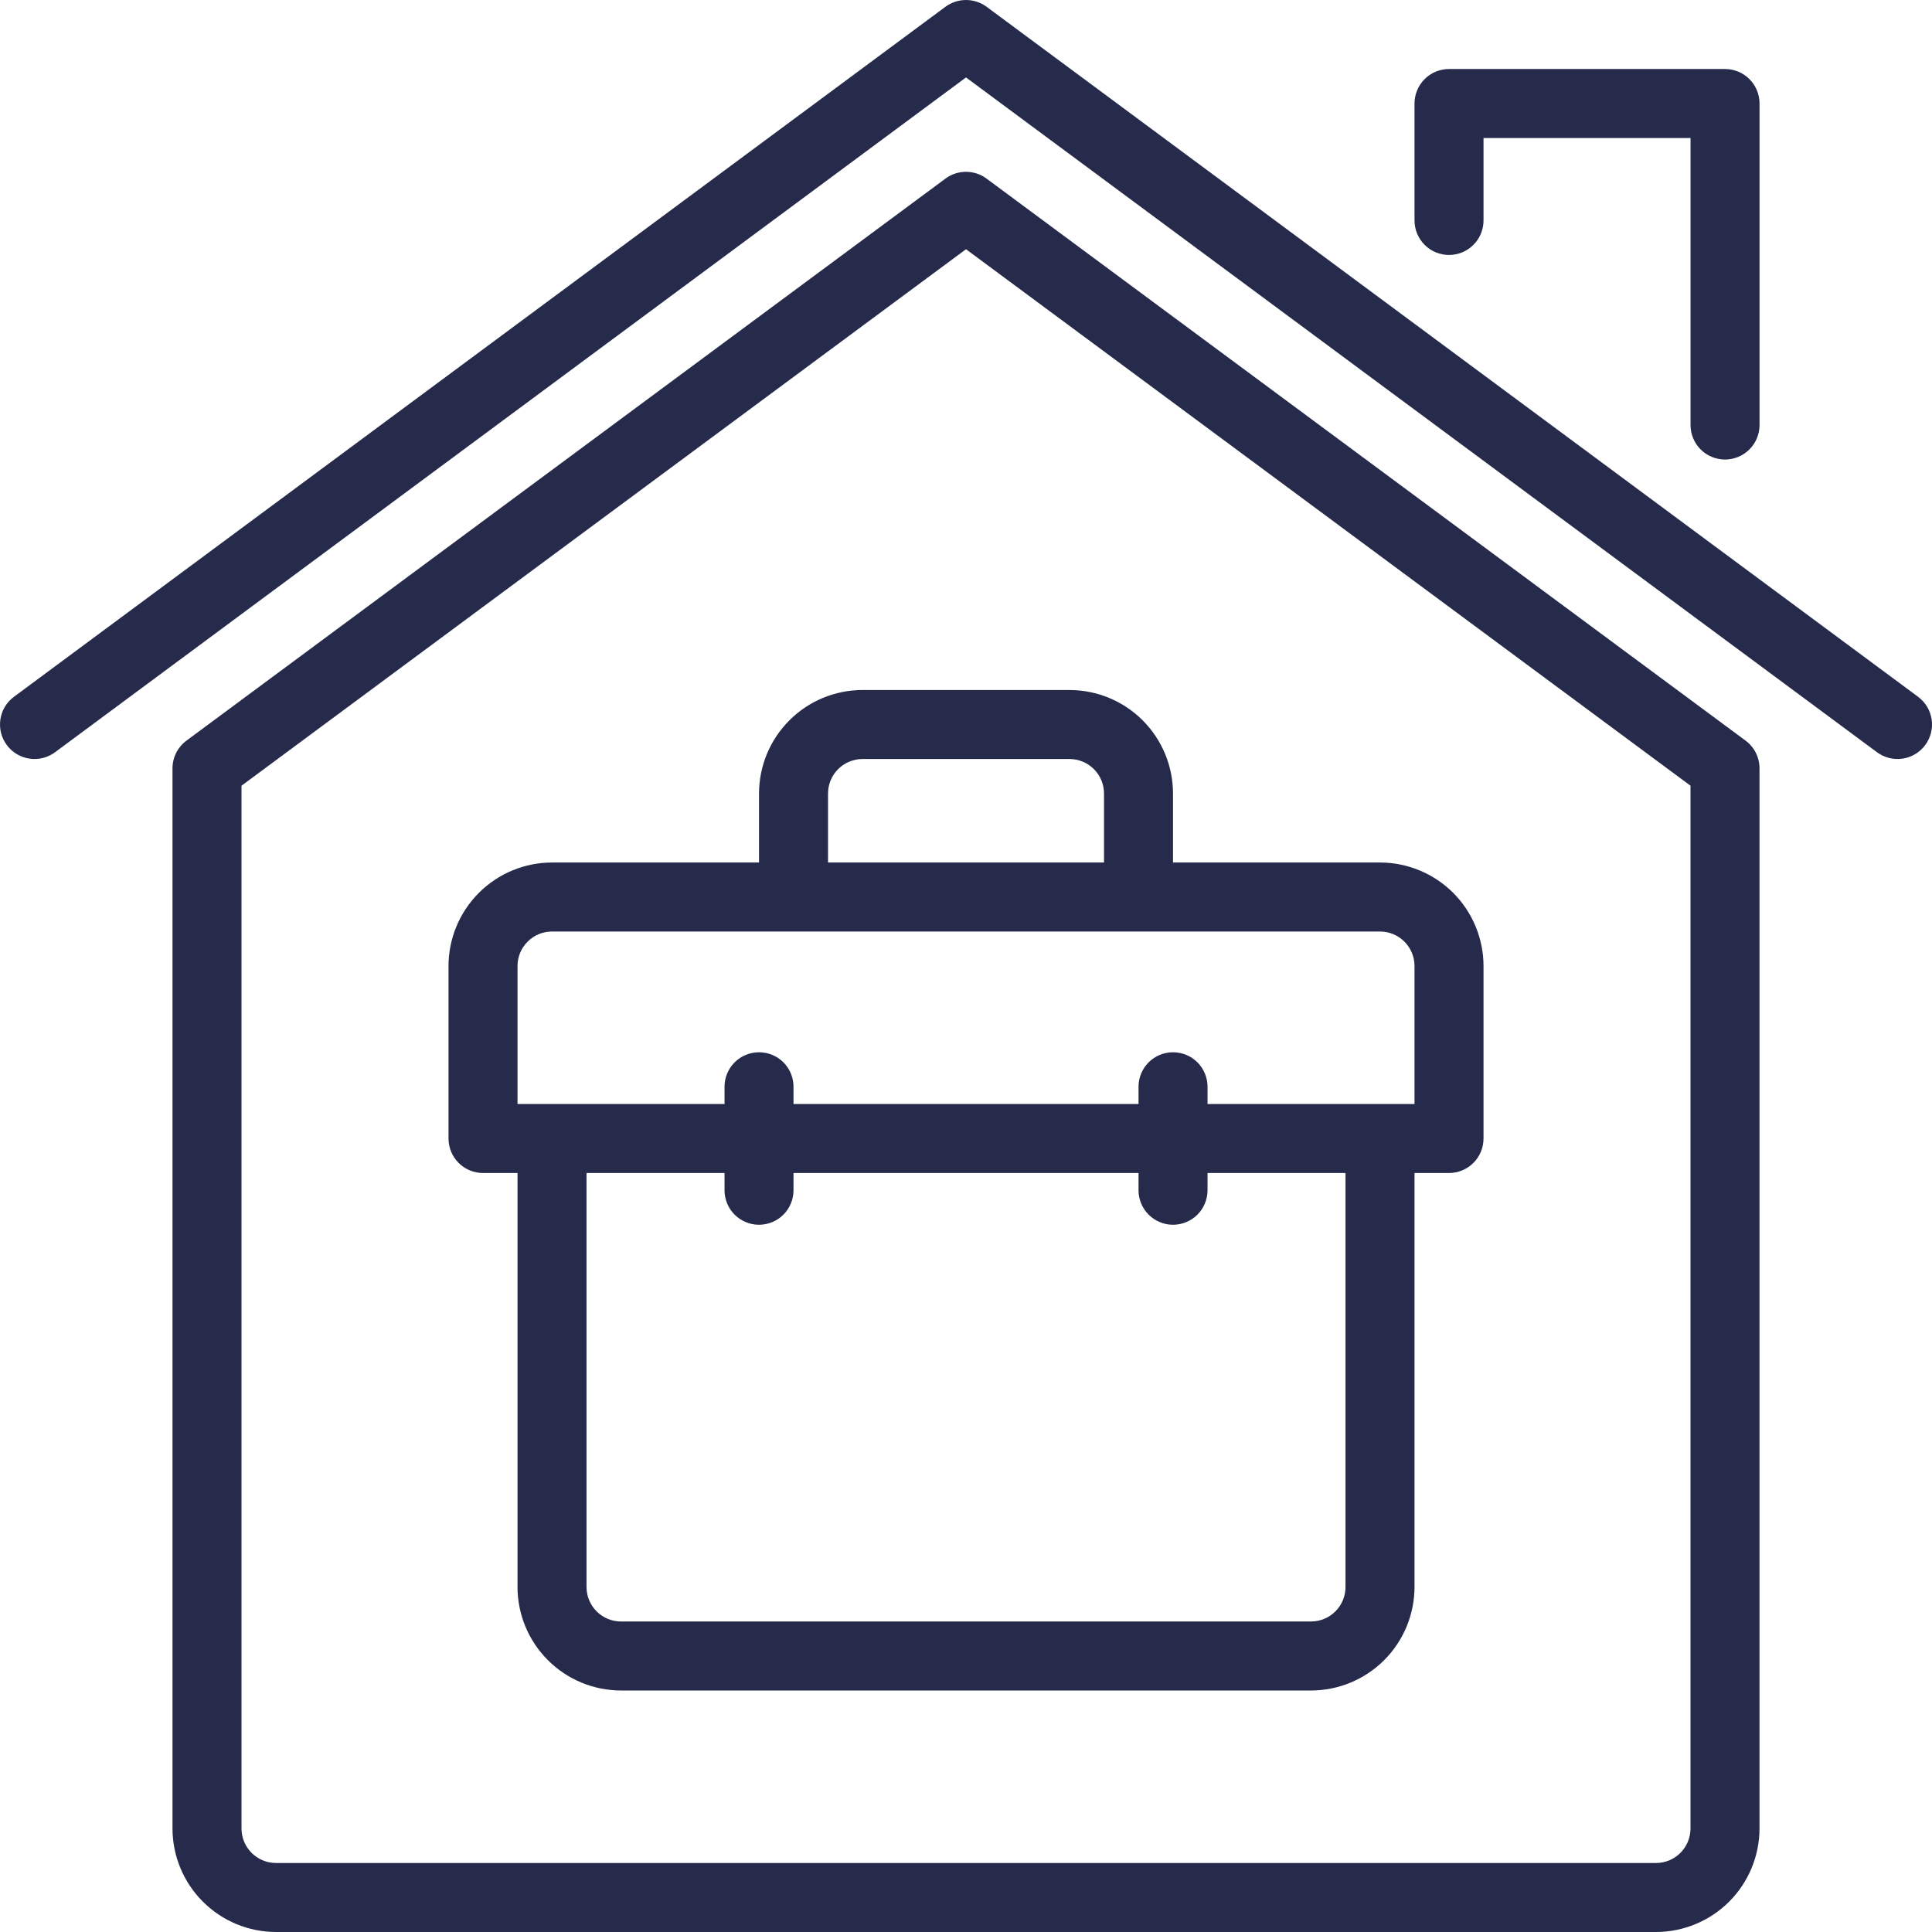
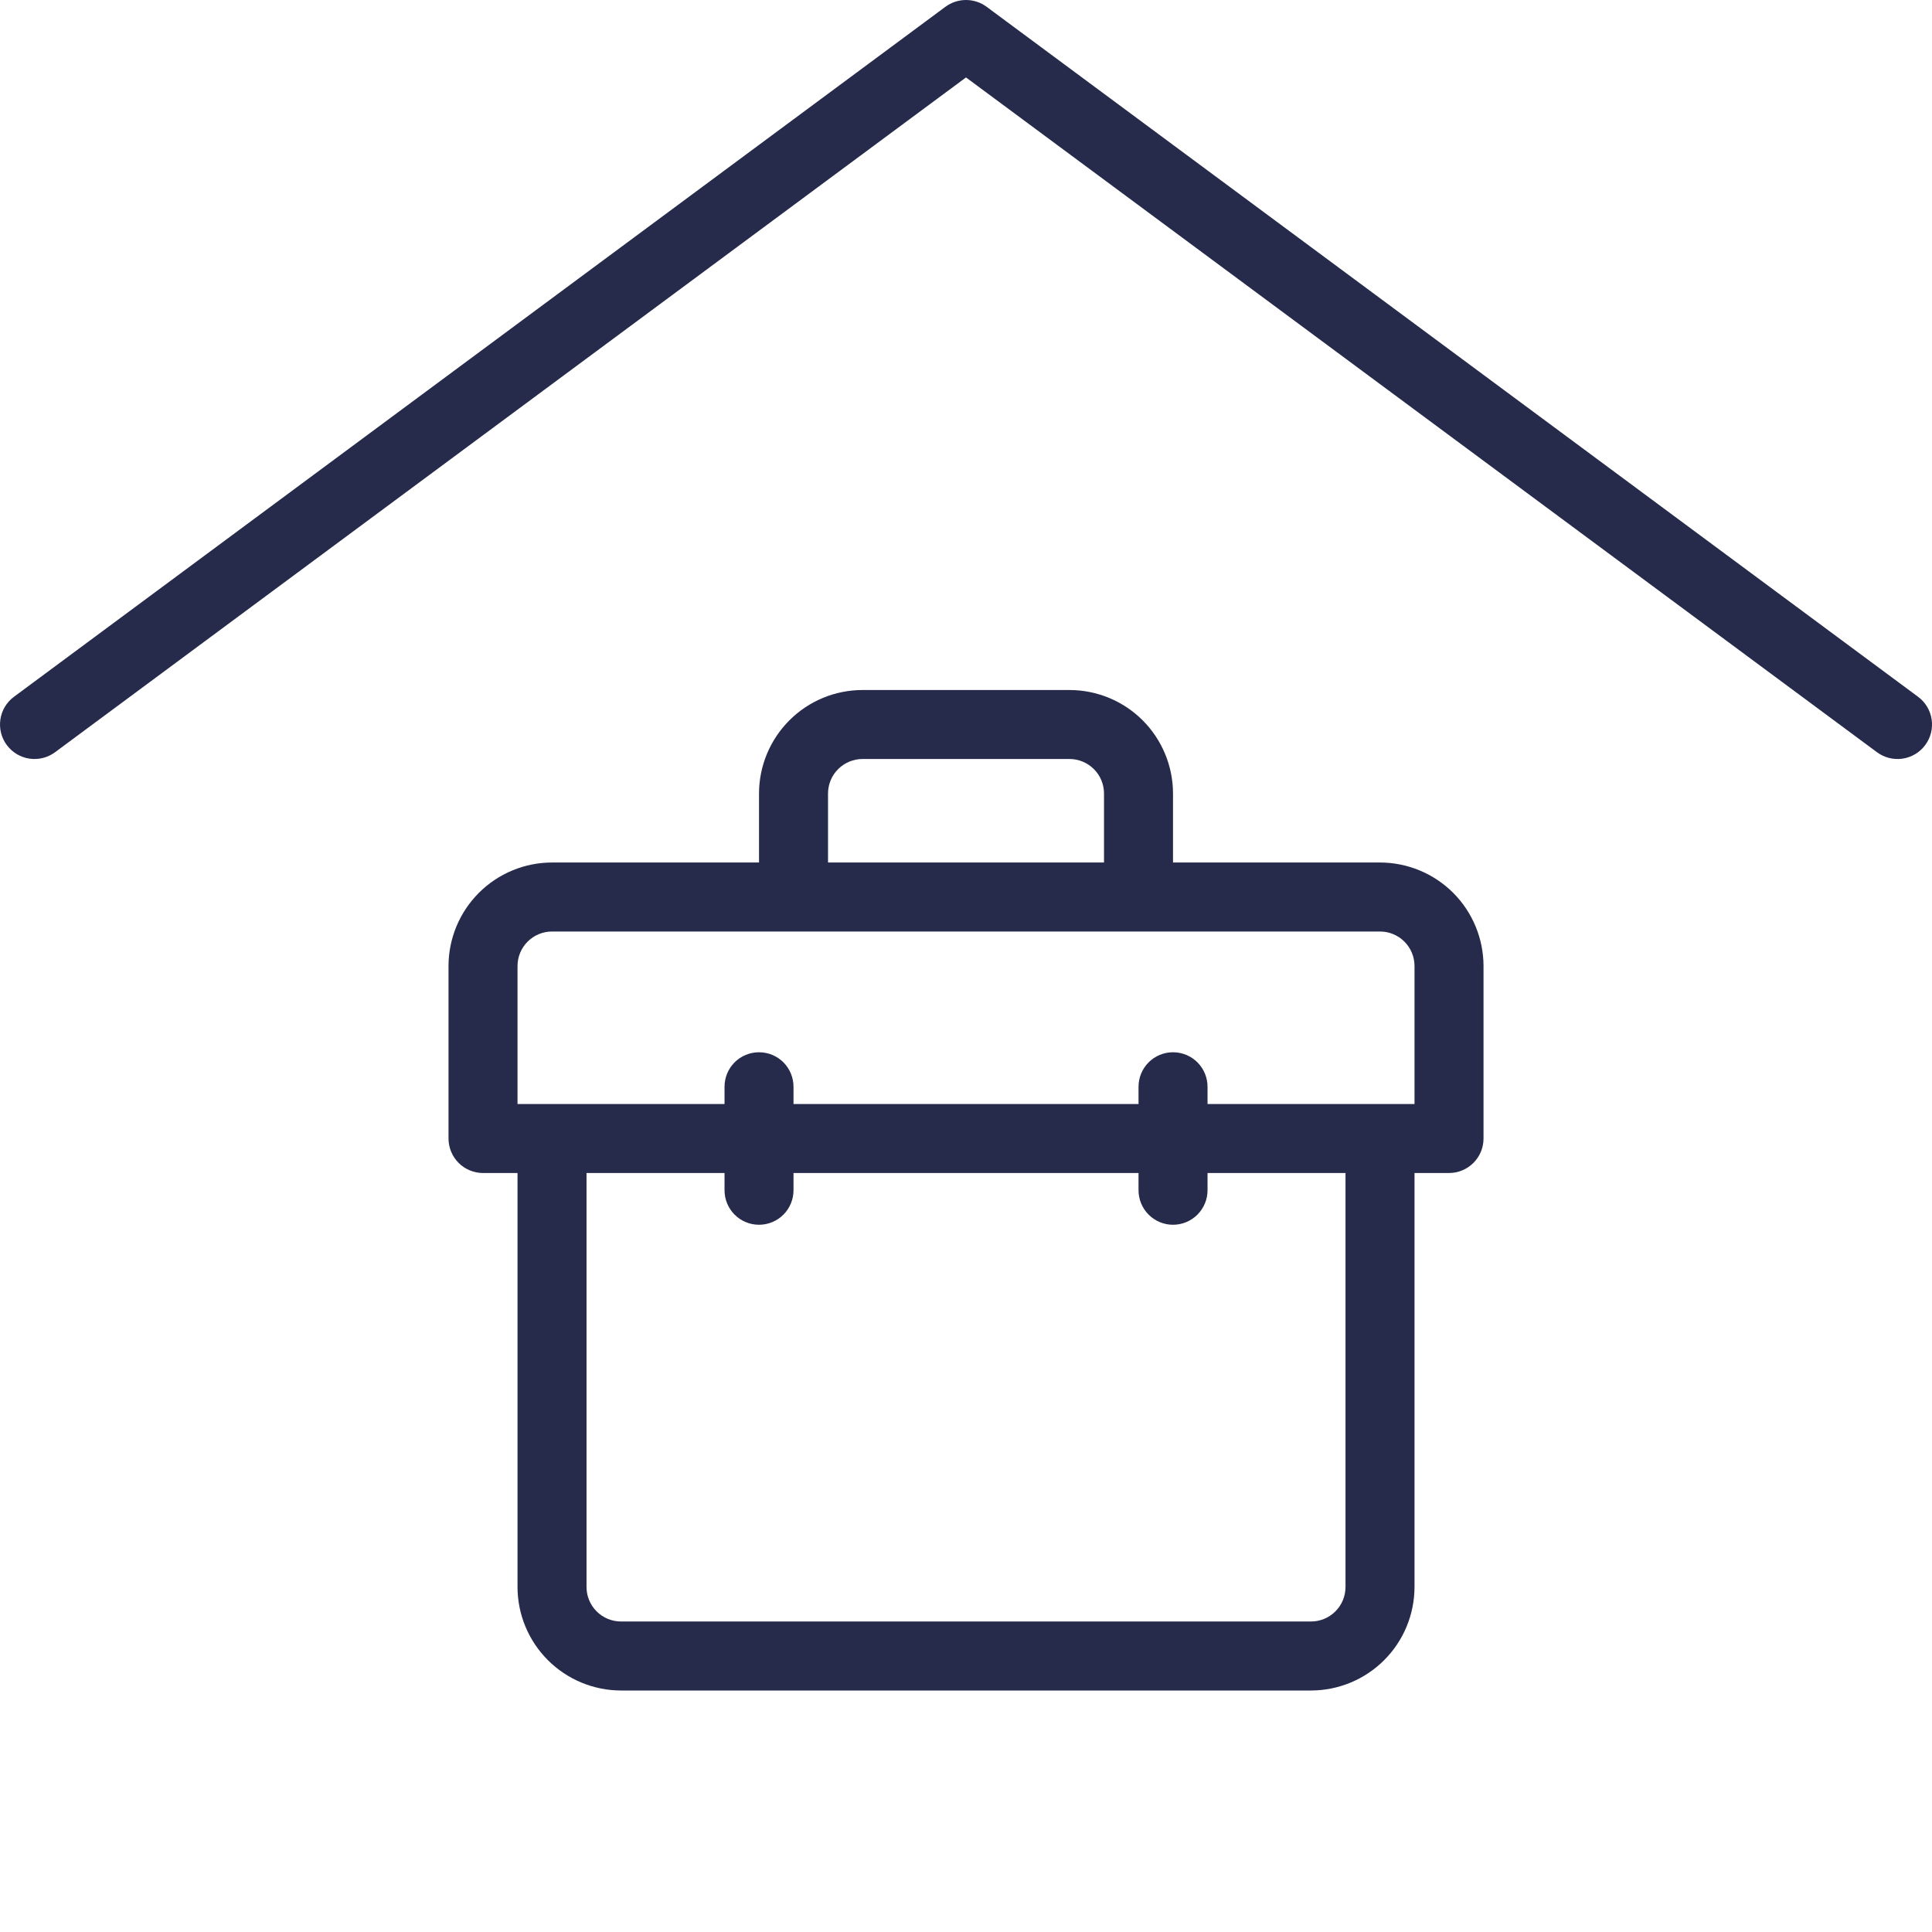
<svg xmlns="http://www.w3.org/2000/svg" width="60" height="60" viewBox="0 0 60 60" fill="none">
  <path d="M59.567 21.639L30.639 0.21C30.454 0.074 30.23 0 30 0C29.771 0 29.547 0.074 29.362 0.21L0.434 21.639C0.205 21.808 0.053 22.061 0.012 22.342C-0.03 22.624 0.041 22.91 0.211 23.138C0.38 23.367 0.633 23.518 0.914 23.56C1.195 23.602 1.482 23.53 1.71 23.361L30 2.405L58.291 23.361C58.519 23.53 58.805 23.602 59.087 23.56C59.368 23.518 59.621 23.367 59.79 23.138C59.959 22.91 60.031 22.624 59.989 22.342C59.947 22.061 59.796 21.808 59.567 21.639Z" fill="#262B4B" />
-   <path d="M30.637 5.546C30.453 5.409 30.23 5.336 30 5.336C29.771 5.336 29.547 5.409 29.363 5.546L5.792 23C5.657 23.099 5.548 23.229 5.472 23.378C5.397 23.528 5.357 23.693 5.357 23.861V56.786C5.358 57.638 5.697 58.455 6.3 59.057C6.902 59.66 7.72 59.999 8.572 60H51.429C52.281 59.999 53.098 59.66 53.701 59.057C54.303 58.455 54.642 57.638 54.643 56.786V23.861C54.643 23.693 54.604 23.528 54.528 23.378C54.453 23.229 54.344 23.099 54.209 23L30.637 5.546ZM52.5 56.786C52.5 57.07 52.387 57.342 52.186 57.543C51.985 57.744 51.713 57.857 51.429 57.857H8.572C8.288 57.857 8.015 57.744 7.814 57.543C7.613 57.342 7.5 57.07 7.5 56.786V24.401L30 7.74L52.5 24.401V56.786Z" fill="#262B4B" />
-   <path d="M45.001 7.918C45.141 7.918 45.281 7.89 45.411 7.837C45.541 7.783 45.659 7.704 45.758 7.604C45.858 7.505 45.937 7.387 45.991 7.257C46.044 7.127 46.072 6.987 46.072 6.847V4.286H52.501V13.2C52.501 13.484 52.614 13.757 52.814 13.957C53.015 14.158 53.288 14.271 53.572 14.271C53.856 14.271 54.129 14.158 54.33 13.957C54.531 13.757 54.644 13.484 54.644 13.2V3.214C54.644 3.074 54.616 2.934 54.562 2.804C54.508 2.674 54.429 2.556 54.33 2.457C54.23 2.357 54.112 2.278 53.982 2.224C53.852 2.171 53.713 2.143 53.572 2.143H45.001C44.86 2.143 44.721 2.171 44.591 2.224C44.461 2.278 44.342 2.357 44.243 2.457C44.143 2.556 44.065 2.674 44.011 2.804C43.957 2.934 43.929 3.074 43.929 3.214V6.847C43.929 6.987 43.957 7.127 44.011 7.257C44.065 7.387 44.143 7.505 44.243 7.604C44.342 7.704 44.461 7.783 44.591 7.837C44.721 7.89 44.86 7.918 45.001 7.918Z" fill="#262B4B" />
  <path d="M23.572 24.643V26.786H17.143C16.291 26.787 15.474 27.126 14.872 27.728C14.269 28.331 13.93 29.148 13.929 30V35.357C13.929 35.498 13.957 35.637 14.011 35.767C14.064 35.897 14.143 36.015 14.243 36.115C14.342 36.215 14.46 36.293 14.591 36.347C14.72 36.401 14.86 36.429 15.001 36.429H16.072V49.286C16.073 50.138 16.412 50.955 17.015 51.557C17.617 52.16 18.434 52.499 19.286 52.5H40.715C41.567 52.499 42.384 52.16 42.987 51.557C43.589 50.955 43.928 50.138 43.929 49.286V36.429H45.001C45.141 36.429 45.281 36.401 45.411 36.347C45.541 36.293 45.659 36.215 45.758 36.115C45.858 36.015 45.937 35.897 45.991 35.767C46.044 35.637 46.072 35.498 46.072 35.357V30C46.071 29.148 45.732 28.331 45.13 27.728C44.527 27.126 43.71 26.787 42.858 26.786H36.429V24.643C36.428 23.791 36.089 22.974 35.487 22.371C34.884 21.768 34.067 21.43 33.215 21.429H26.786C25.934 21.43 25.117 21.768 24.515 22.371C23.912 22.974 23.573 23.791 23.572 24.643ZM41.786 49.286C41.786 49.57 41.673 49.842 41.472 50.043C41.271 50.244 40.999 50.357 40.715 50.357H19.286C19.002 50.357 18.73 50.244 18.529 50.043C18.328 49.842 18.215 49.57 18.215 49.286V36.429H22.501V36.964C22.501 37.248 22.613 37.521 22.814 37.722C23.015 37.923 23.288 38.036 23.572 38.036C23.856 38.036 24.129 37.923 24.33 37.722C24.531 37.521 24.643 37.248 24.643 36.964V36.429H35.358V36.964C35.358 37.248 35.471 37.521 35.672 37.722C35.873 37.923 36.145 38.036 36.429 38.036C36.713 38.036 36.986 37.923 37.187 37.722C37.388 37.521 37.501 37.248 37.501 36.964V36.429H41.786V49.286ZM43.929 30V34.286H37.501V33.75C37.501 33.466 37.388 33.193 37.187 32.992C36.986 32.791 36.713 32.679 36.429 32.679C36.145 32.679 35.873 32.791 35.672 32.992C35.471 33.193 35.358 33.466 35.358 33.75V34.286H24.643V33.75C24.643 33.466 24.531 33.193 24.33 32.992C24.129 32.791 23.856 32.679 23.572 32.679C23.288 32.679 23.015 32.791 22.814 32.992C22.613 33.193 22.501 33.466 22.501 33.75V34.286H16.072V30C16.072 29.716 16.185 29.444 16.386 29.243C16.587 29.042 16.859 28.929 17.143 28.929H42.858C43.142 28.929 43.414 29.042 43.615 29.243C43.816 29.444 43.929 29.716 43.929 30ZM34.286 24.643V26.786H25.715V24.643C25.715 24.359 25.828 24.086 26.029 23.886C26.23 23.685 26.502 23.572 26.786 23.571H33.215C33.499 23.572 33.771 23.685 33.972 23.886C34.173 24.086 34.286 24.359 34.286 24.643Z" fill="#262B4B" />
</svg>